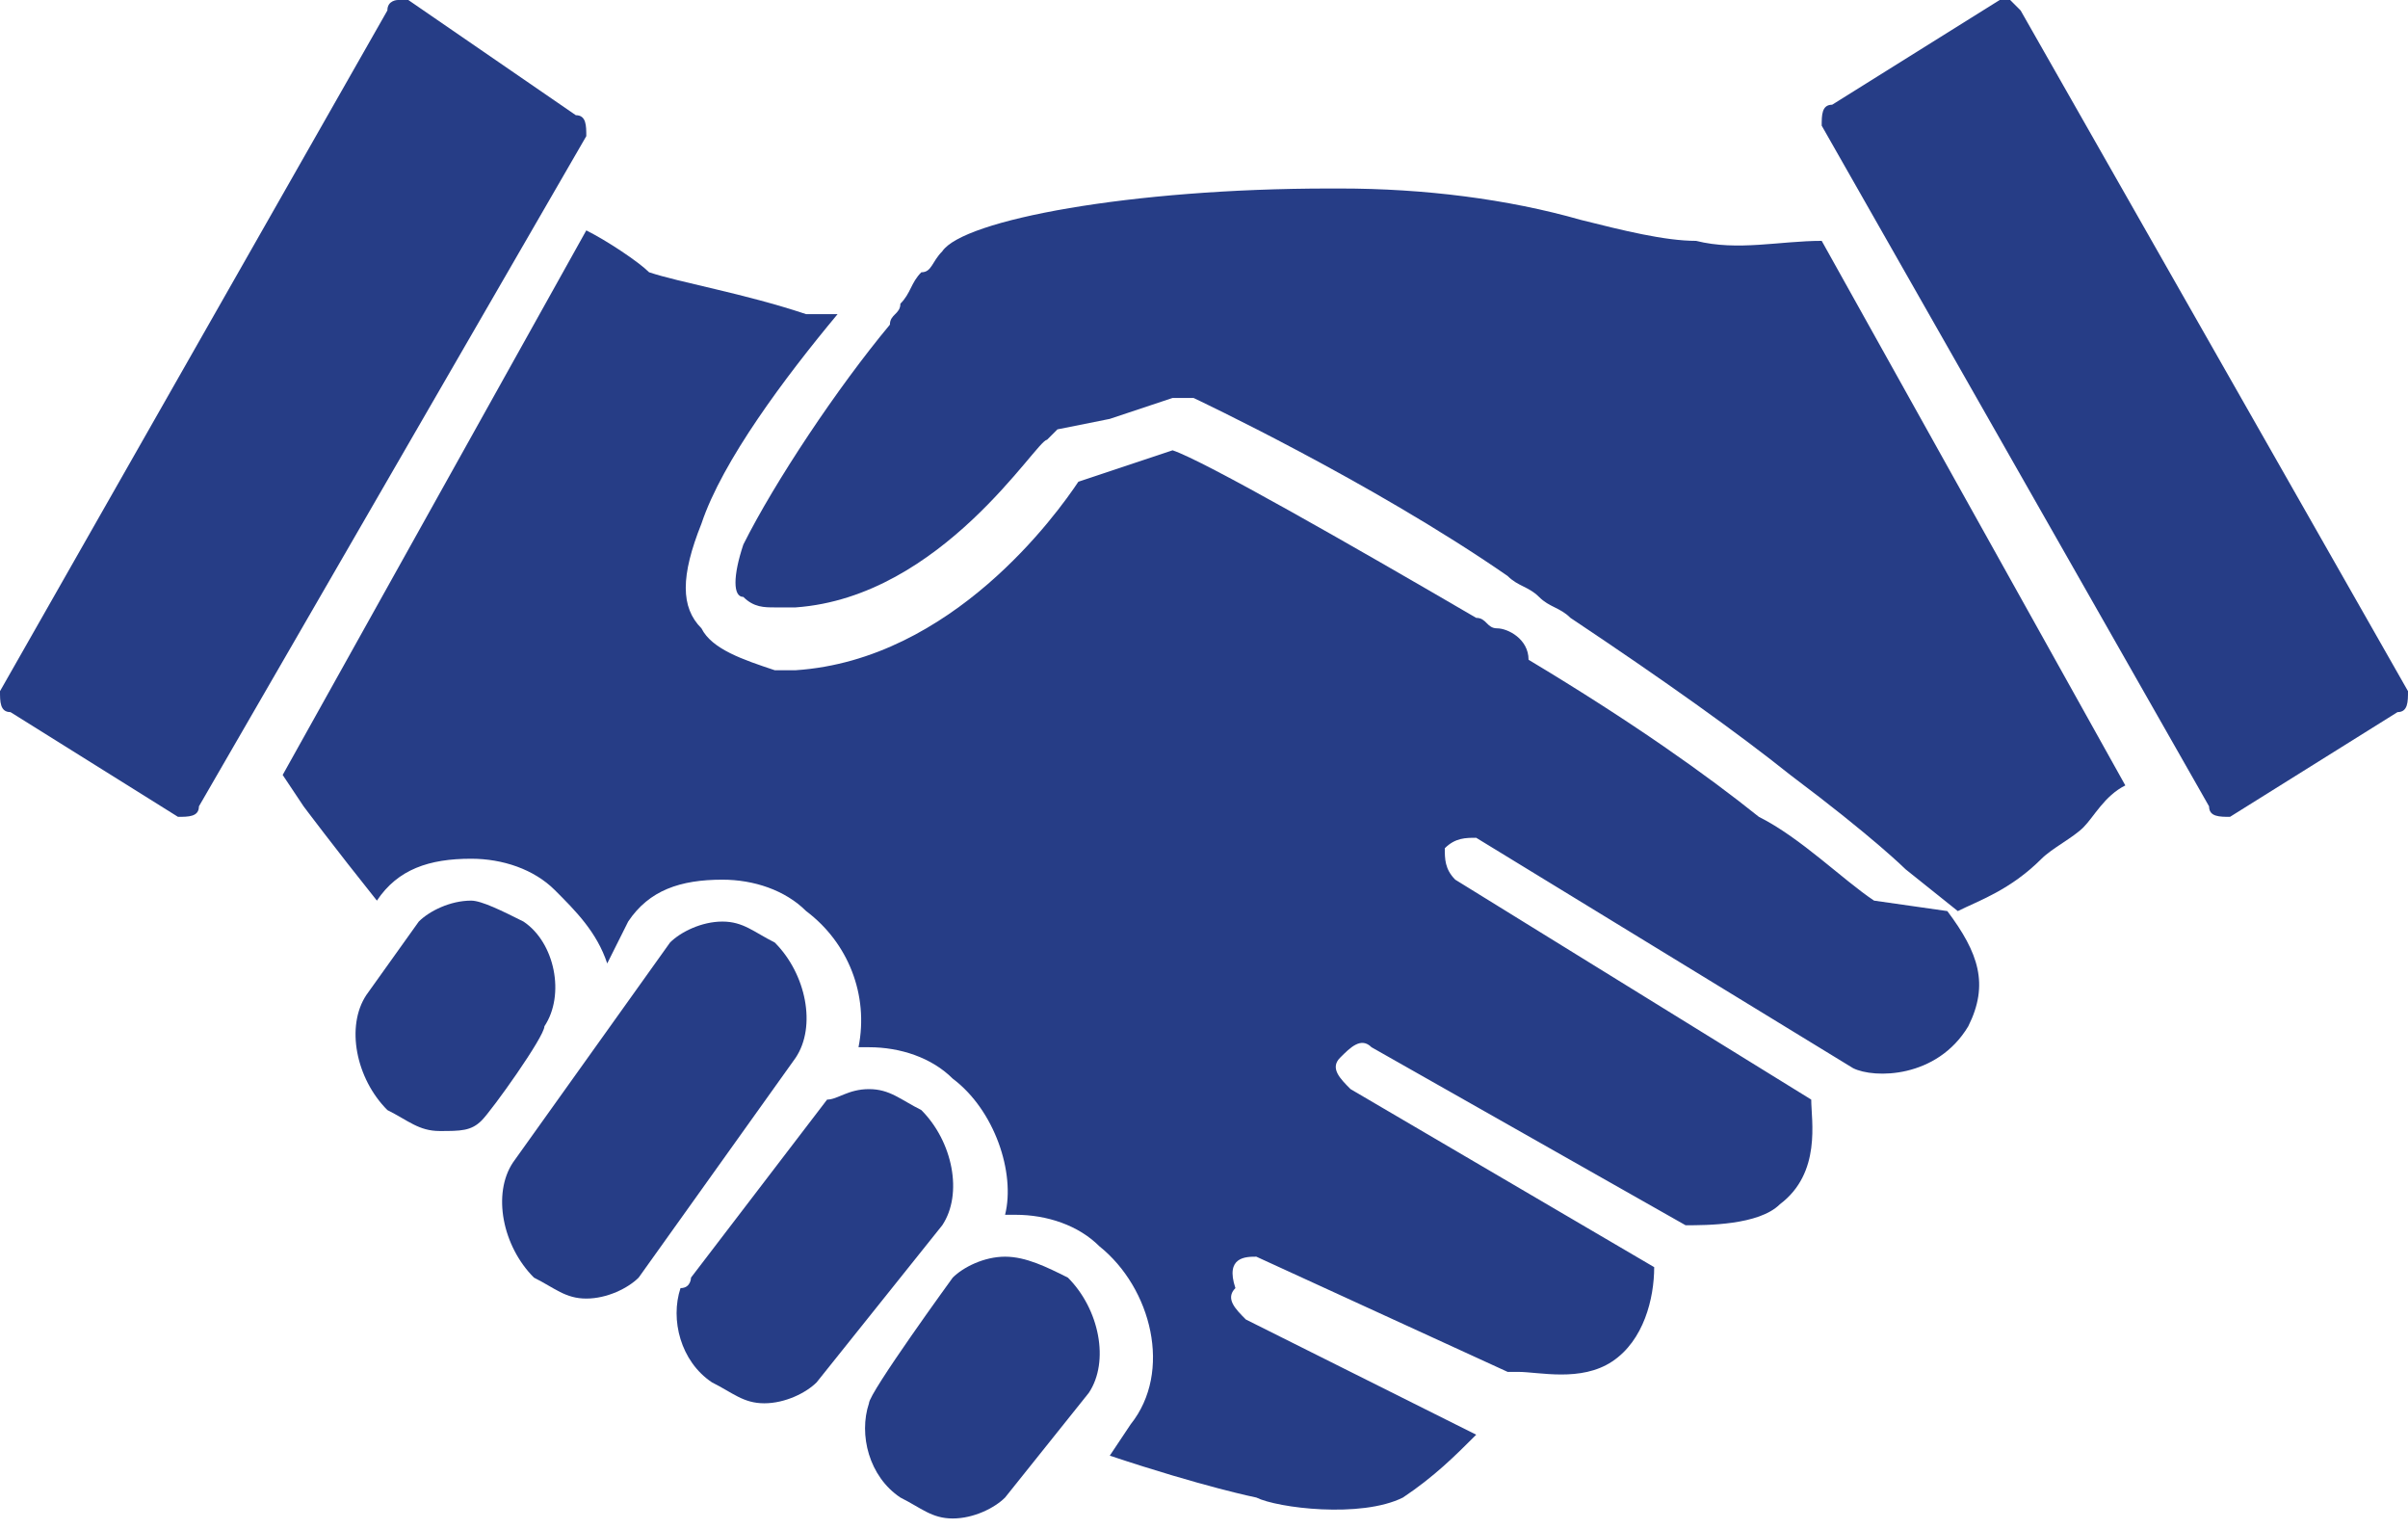
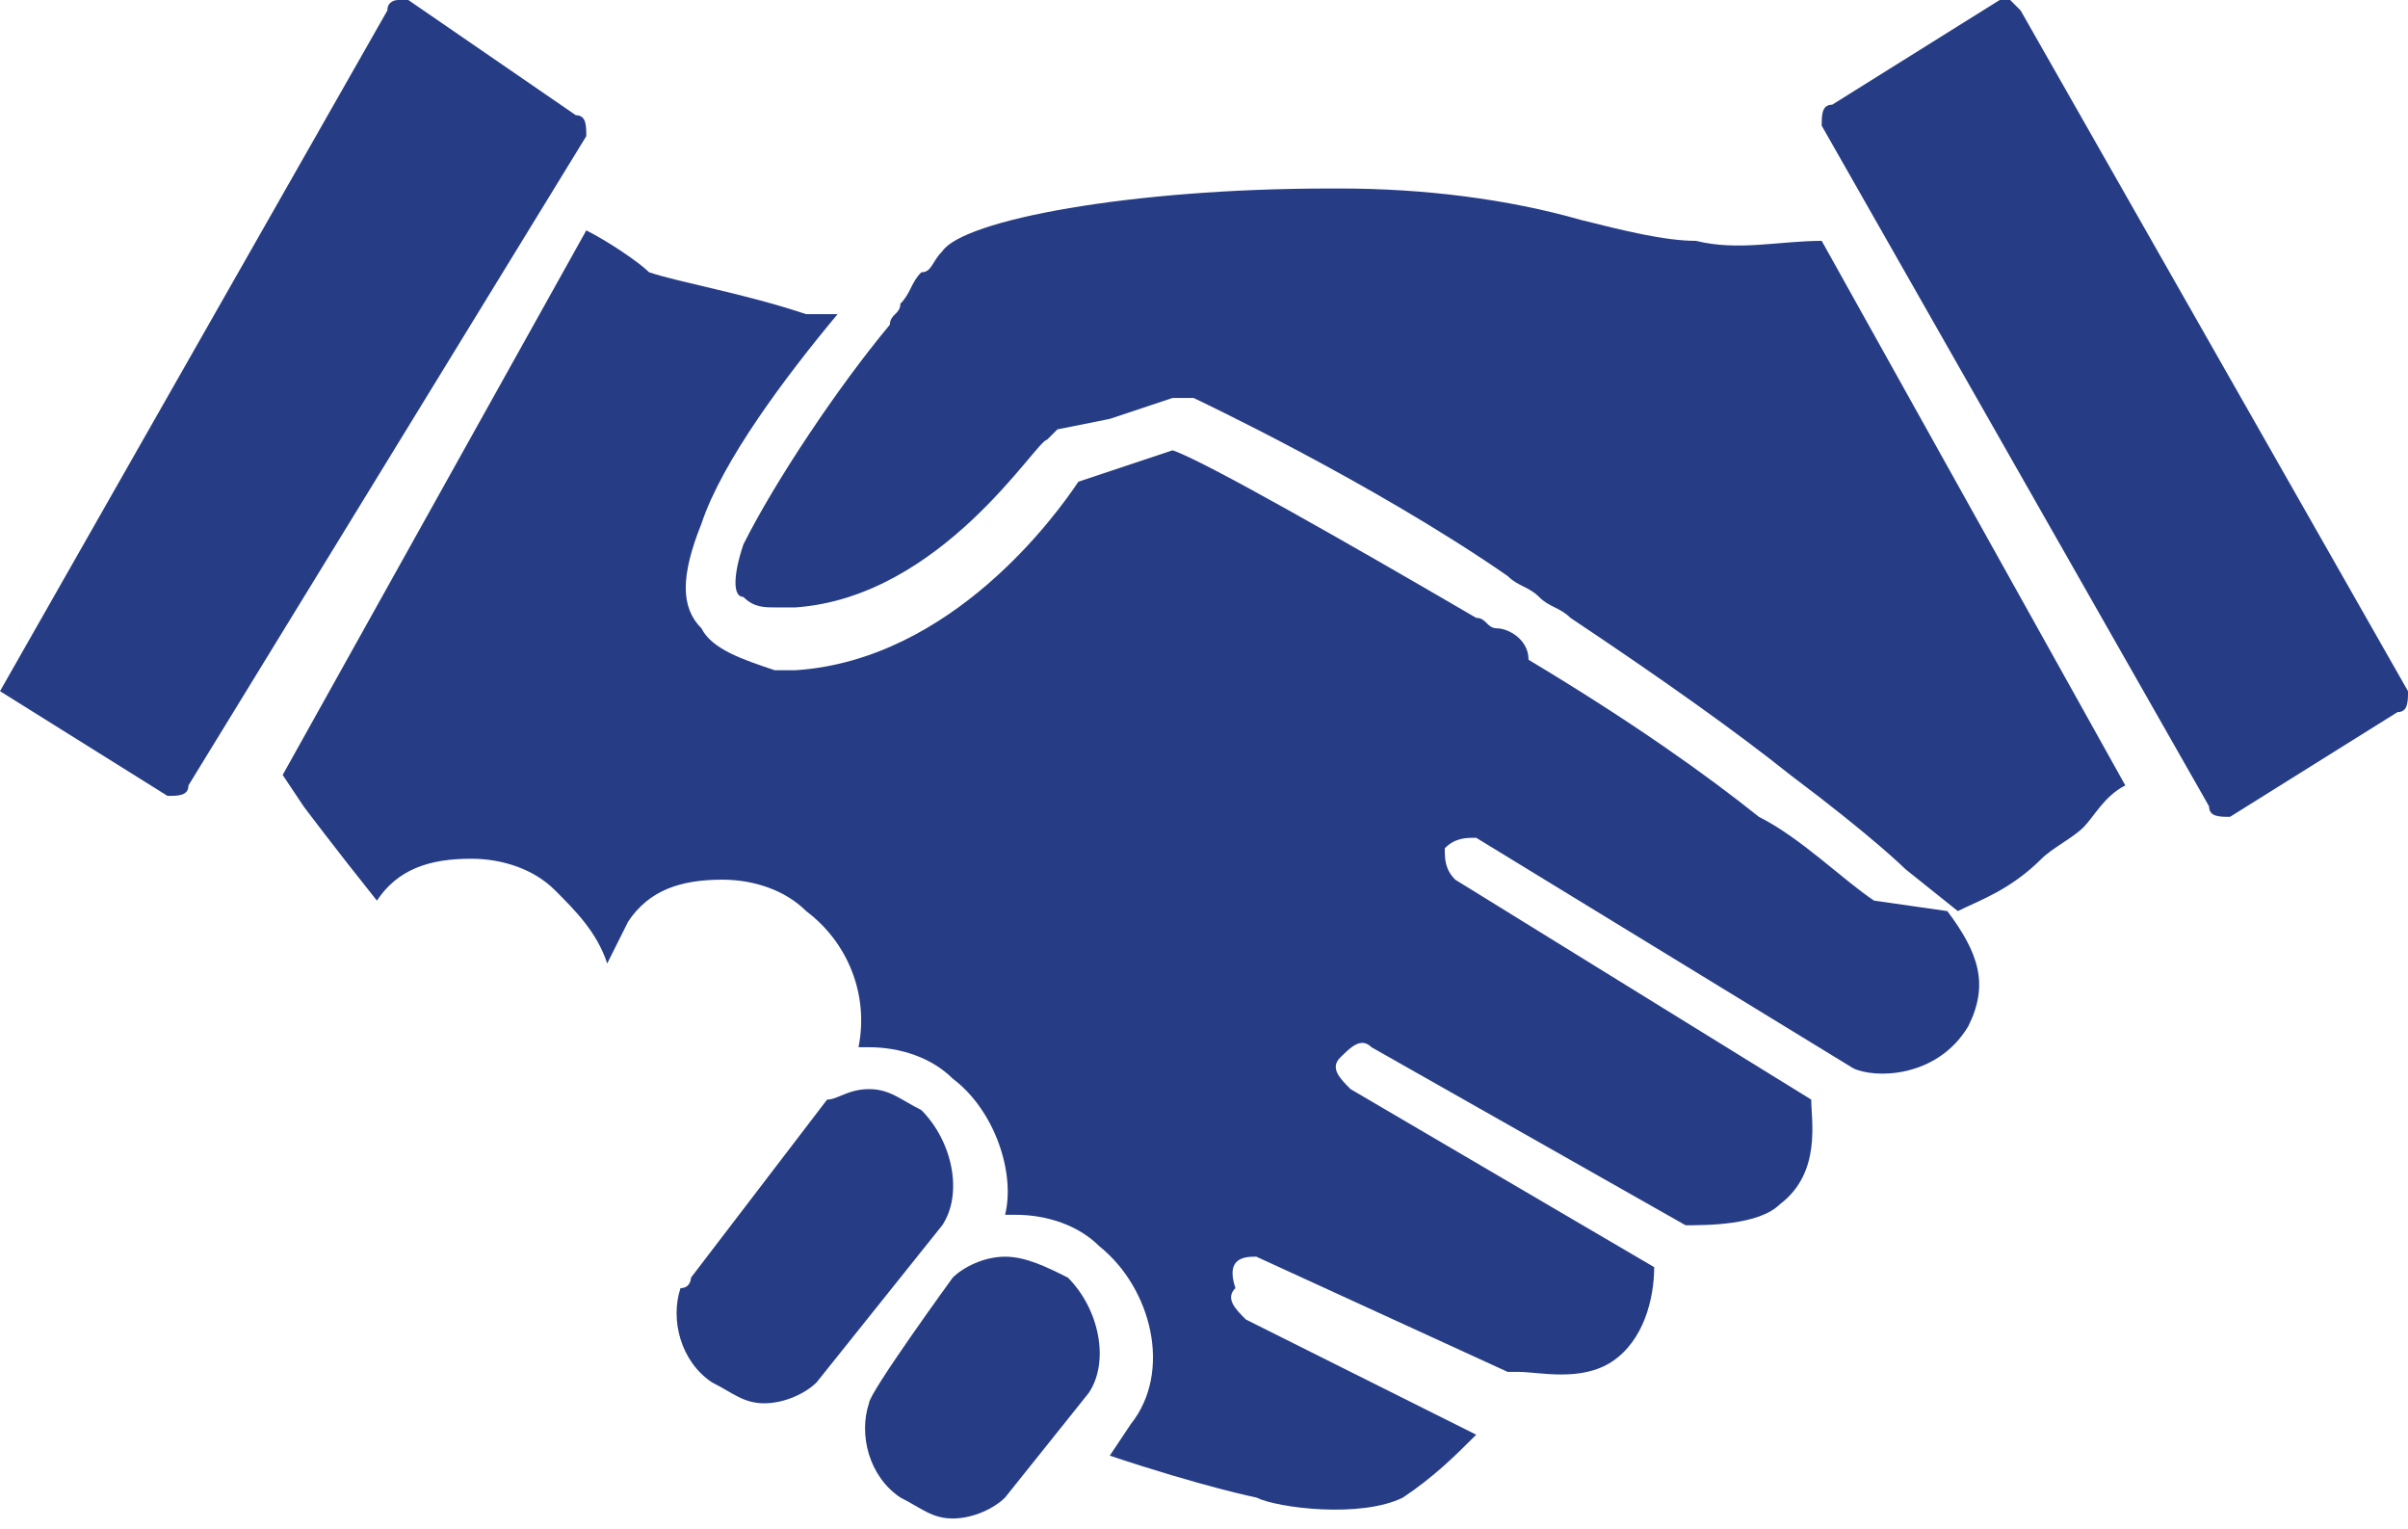
<svg xmlns="http://www.w3.org/2000/svg" version="1.1" id="Layer_1" x="0px" y="0px" viewBox="0 0 23 14.6" style="enable-background:new 0 0 23 14.6;" xml:space="preserve">
  <style type="text/css"> .st0{fill:#263D86;} </style>
  <g>
    <g>
      <path class="st0" d="M17.9,8.6c-0.3-0.2-0.7-0.6-1.1-0.8c-0.5-0.4-1.2-0.9-2.2-1.5C14.6,6.1,14.4,6,14.3,6c-0.1,0-0.1-0.1-0.2-0.1 c-1.2-0.7-2.6-1.5-2.9-1.6l-0.9,0.3c-0.2,0.3-1.2,1.7-2.7,1.8c-0.1,0-0.2,0-0.2,0C7.1,6.3,6.8,6.2,6.7,6c-0.2-0.2-0.2-0.5,0-1 c0,0,0,0,0,0C6.9,4.4,7.5,3.6,8,3c-0.1,0-0.2,0-0.3,0C7.1,2.8,6.5,2.7,6.2,2.6C6.1,2.5,5.8,2.3,5.6,2.2L2.7,7.4l0.2,0.3 c0,0,0.3,0.4,0.7,0.9l0,0c0.2-0.3,0.5-0.4,0.9-0.4c0.3,0,0.6,0.1,0.8,0.3c0.2,0.2,0.4,0.4,0.5,0.7L6,8.8c0.2-0.3,0.5-0.4,0.9-0.4 c0.3,0,0.6,0.1,0.8,0.3C8.1,9,8.3,9.5,8.2,10c0,0,0,0,0.1,0c0.3,0,0.6,0.1,0.8,0.3c0.4,0.3,0.6,0.9,0.5,1.3c0,0,0.1,0,0.1,0 c0.3,0,0.6,0.1,0.8,0.3c0.5,0.4,0.7,1.2,0.3,1.7l-0.2,0.3c0.9,0.3,1.4,0.4,1.4,0.4c0,0,0,0,0,0c0.2,0.1,1,0.2,1.4,0 c0.3-0.2,0.5-0.4,0.7-0.6l-2.2-1.1c-0.1-0.1-0.2-0.2-0.1-0.3C11.7,12,11.9,12,12,12l2.4,1.1c0,0,0,0,0.1,0c0.2,0,0.6,0.1,0.9-0.1 c0.3-0.2,0.4-0.6,0.4-0.9l-2.9-1.7c-0.1-0.1-0.2-0.2-0.1-0.3c0.1-0.1,0.2-0.2,0.3-0.1l3,1.7c0.2,0,0.7,0,0.9-0.2 c0.4-0.3,0.3-0.8,0.3-1l-3.4-2.1c-0.1-0.1-0.1-0.2-0.1-0.3c0.1-0.1,0.2-0.1,0.3-0.1l3.6,2.2c0.2,0.1,0.8,0.1,1.1-0.4 c0.2-0.4,0.1-0.7-0.2-1.1L17.9,8.6z" />
-       <path class="st0" d="M7.6,10.1C7.8,9.8,7.7,9.3,7.4,9C7.2,8.9,7.1,8.8,6.9,8.8C6.7,8.8,6.5,8.9,6.4,9l-1.5,2.1 c-0.2,0.3-0.1,0.8,0.2,1.1c0.2,0.1,0.3,0.2,0.5,0.2c0.2,0,0.4-0.1,0.5-0.2l0,0L7.6,10.1z" />
      <path class="st0" d="M8.8,10.6c-0.2-0.1-0.3-0.2-0.5-0.2c-0.2,0-0.3,0.1-0.4,0.1c0,0-1.3,1.7-1.3,1.7c0,0,0,0,0,0 c0,0,0,0.1-0.1,0.1c-0.1,0.3,0,0.7,0.3,0.9c0.2,0.1,0.3,0.2,0.5,0.2c0.2,0,0.4-0.1,0.5-0.2L9,11.7C9.2,11.4,9.1,10.9,8.8,10.6z" />
      <path class="st0" d="M10.2,12.2C10,12.1,9.8,12,9.6,12c-0.2,0-0.4,0.1-0.5,0.2c0,0-0.8,1.1-0.8,1.2c-0.1,0.3,0,0.7,0.3,0.9 c0.2,0.1,0.3,0.2,0.5,0.2c0.2,0,0.4-0.1,0.5-0.2l0.8-1C10.6,13,10.5,12.5,10.2,12.2z" />
-       <path class="st0" d="M5.2,9.8c0.2-0.3,0.1-0.8-0.2-1C4.8,8.7,4.6,8.6,4.5,8.6C4.3,8.6,4.1,8.7,4,8.8L3.5,9.5 c-0.2,0.3-0.1,0.8,0.2,1.1c0.2,0.1,0.3,0.2,0.5,0.2c0.2,0,0.3,0,0.4-0.1C4.7,10.6,5.2,9.9,5.2,9.8z" />
      <path class="st0" d="M16.2,2.3c-0.3,0-0.7-0.1-1.1-0.2c-0.7-0.2-1.5-0.3-2.3-0.3l-0.1,0c-1.9,0-3.5,0.3-3.7,0.6 C8.9,2.5,8.9,2.6,8.8,2.6C8.7,2.7,8.7,2.8,8.6,2.9c0,0.1-0.1,0.1-0.1,0.2C8,3.7,7.4,4.6,7.1,5.2C7,5.5,7,5.7,7.1,5.7 c0.1,0.1,0.2,0.1,0.3,0.1c0.1,0,0.1,0,0.2,0C9,5.7,9.9,4.2,10,4.2c0,0,0.1-0.1,0.1-0.1l0.5-0.1l0.6-0.2c0,0,0,0,0.1,0 c0,0,0.1,0,0.1,0c0,0,1.7,0.8,3,1.7c0.1,0.1,0.2,0.1,0.3,0.2c0.1,0.1,0.2,0.1,0.3,0.2c0.9,0.6,1.6,1.1,2.1,1.5 c0.8,0.6,1.1,0.9,1.1,0.9l0,0l0.5,0.4c0,0,0,0,0,0c0.2-0.1,0.5-0.2,0.8-0.5c0.1-0.1,0.3-0.2,0.4-0.3c0.1-0.1,0.2-0.3,0.4-0.4 c0,0,0,0,0,0l-2.9-5.2C17,2.3,16.6,2.4,16.2,2.3z" />
-       <path class="st0" d="M5.6,1.3c0-0.1,0-0.2-0.1-0.2L3.9,0c0,0,0,0-0.1,0C3.8,0,3.7,0,3.7,0.1L0,6.6c0,0.1,0,0.2,0.1,0.2l1.6,1 c0.1,0,0.2,0,0.2-0.1L5.6,1.3z" />
+       <path class="st0" d="M5.6,1.3c0-0.1,0-0.2-0.1-0.2L3.9,0c0,0,0,0-0.1,0C3.8,0,3.7,0,3.7,0.1L0,6.6l1.6,1 c0.1,0,0.2,0,0.2-0.1L5.6,1.3z" />
      <path class="st0" d="M23,6.6l-3.7-6.5c0,0-0.1-0.1-0.1-0.1c0,0,0,0-0.1,0l-1.6,1c-0.1,0-0.1,0.1-0.1,0.2l3.7,6.5 c0,0.1,0.1,0.1,0.2,0.1l1.6-1C23,6.8,23,6.7,23,6.6z" />
    </g>
  </g>
</svg>